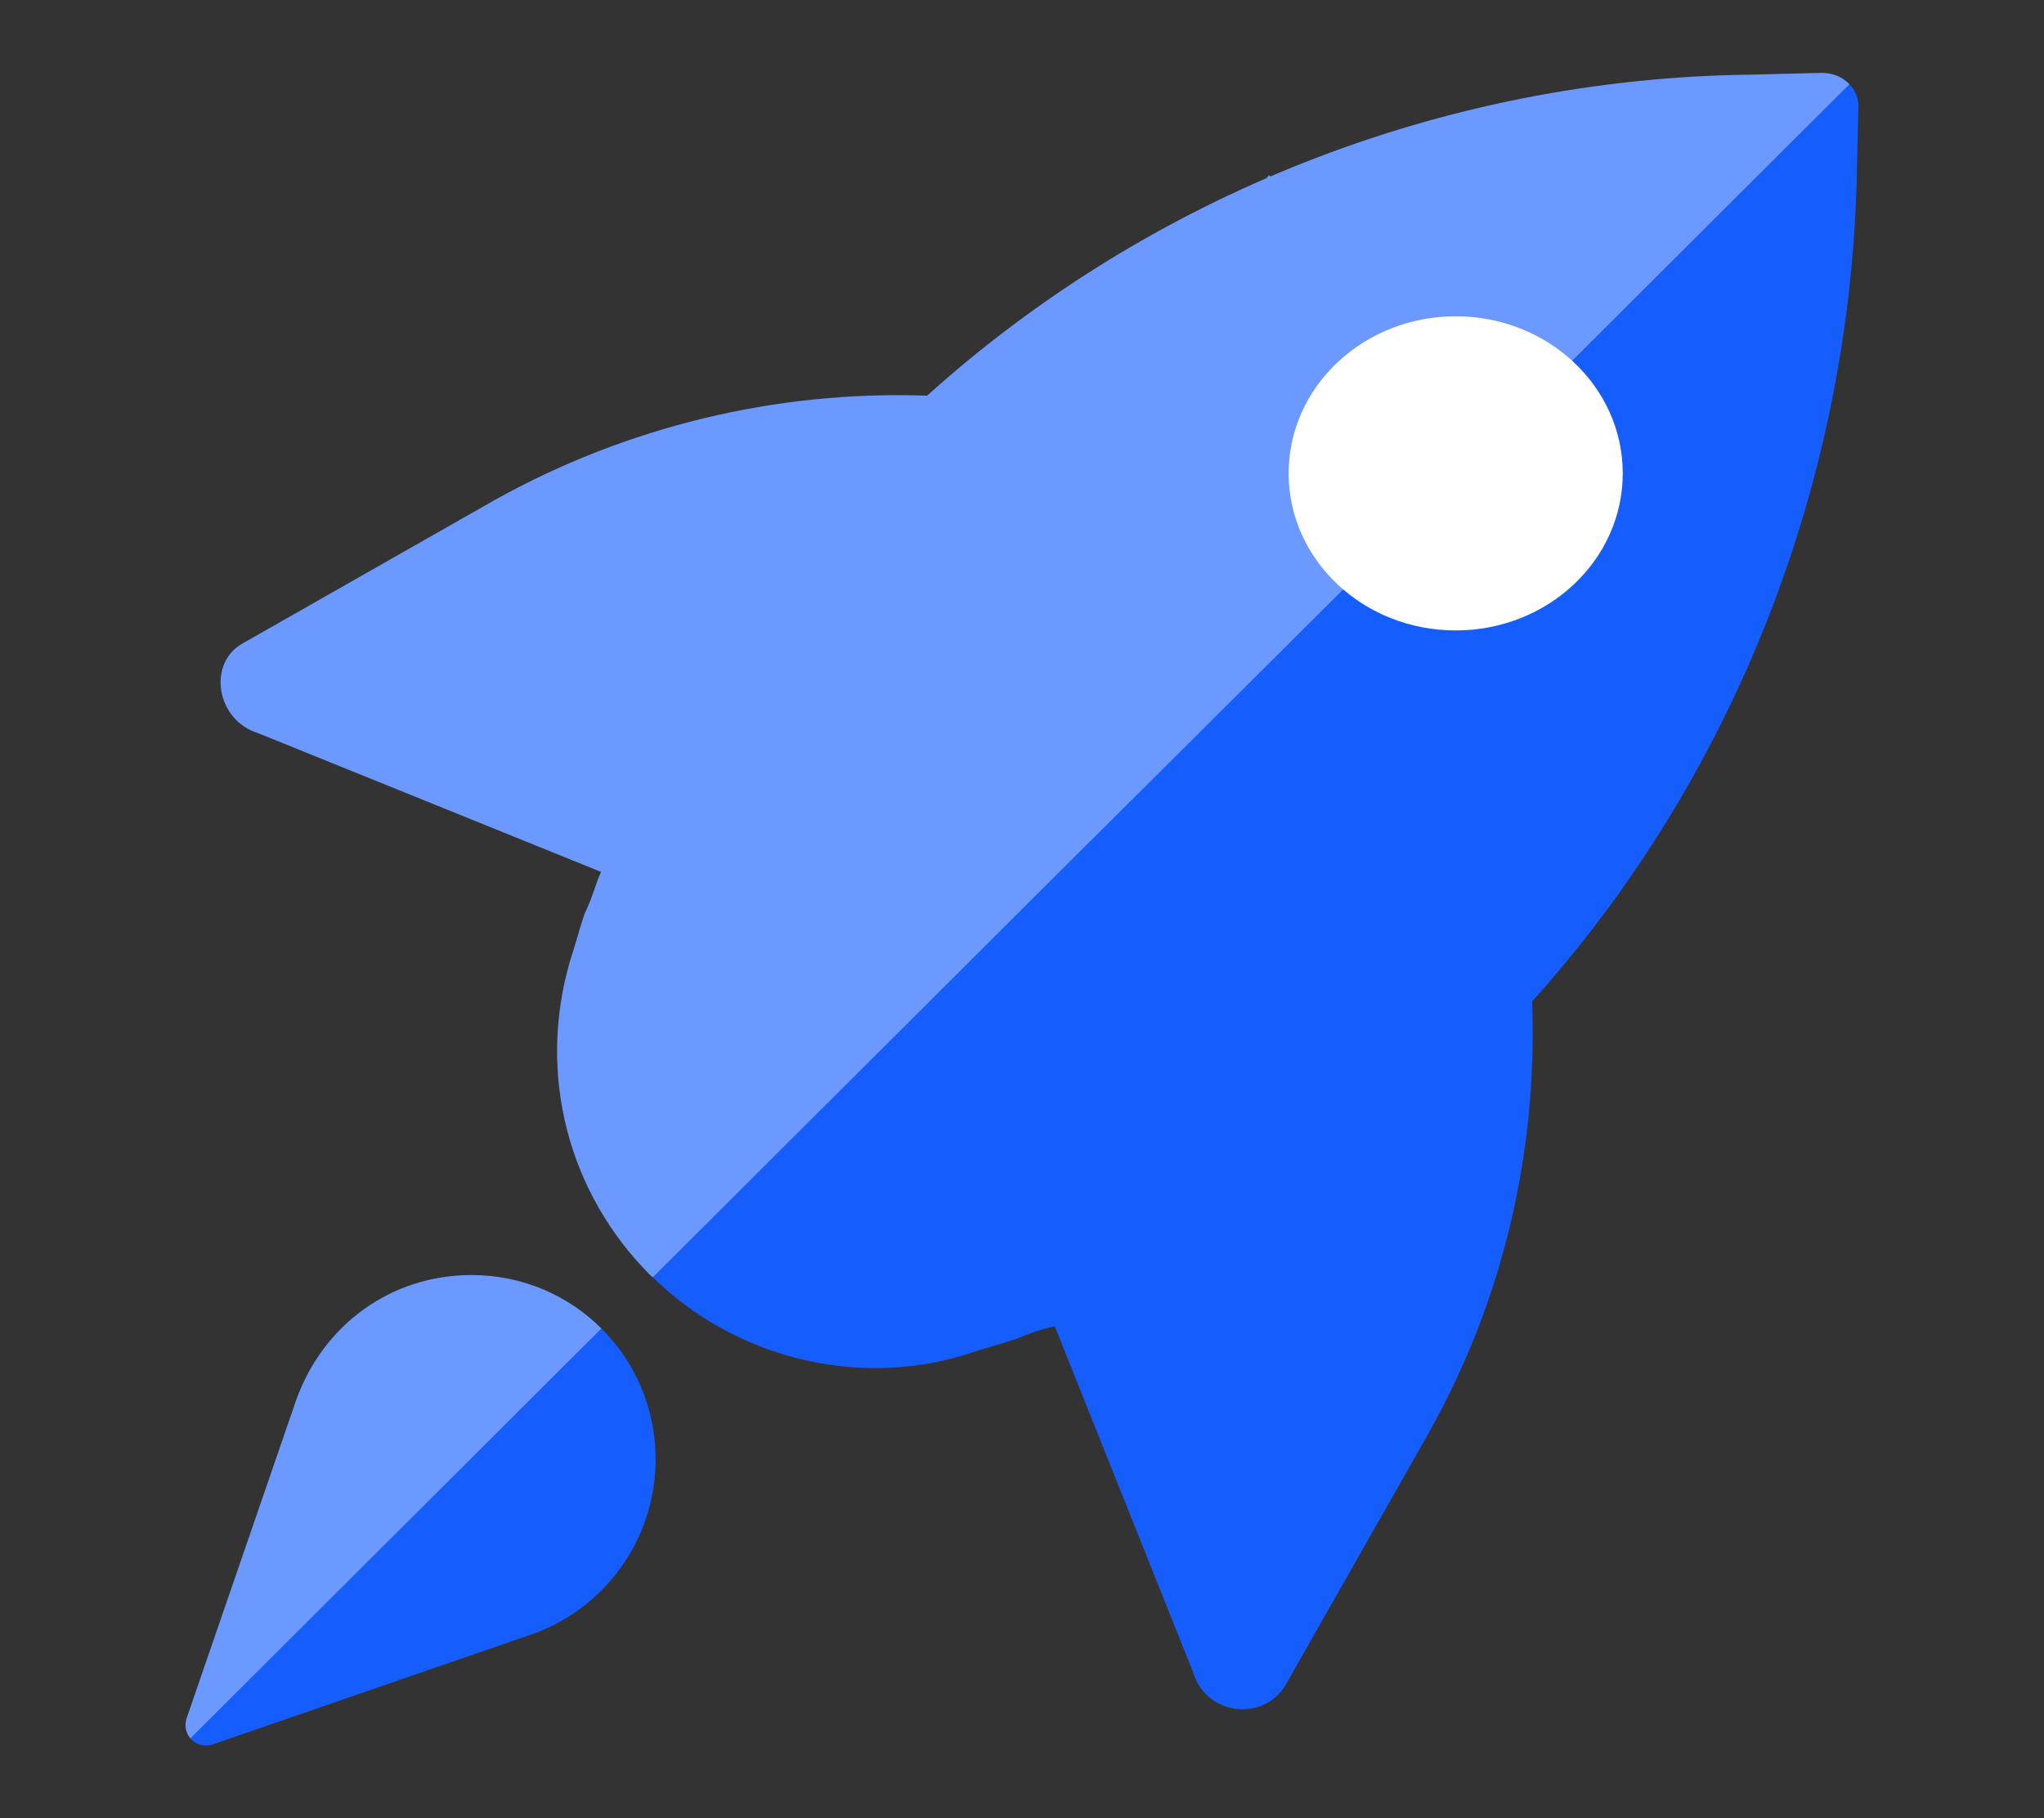
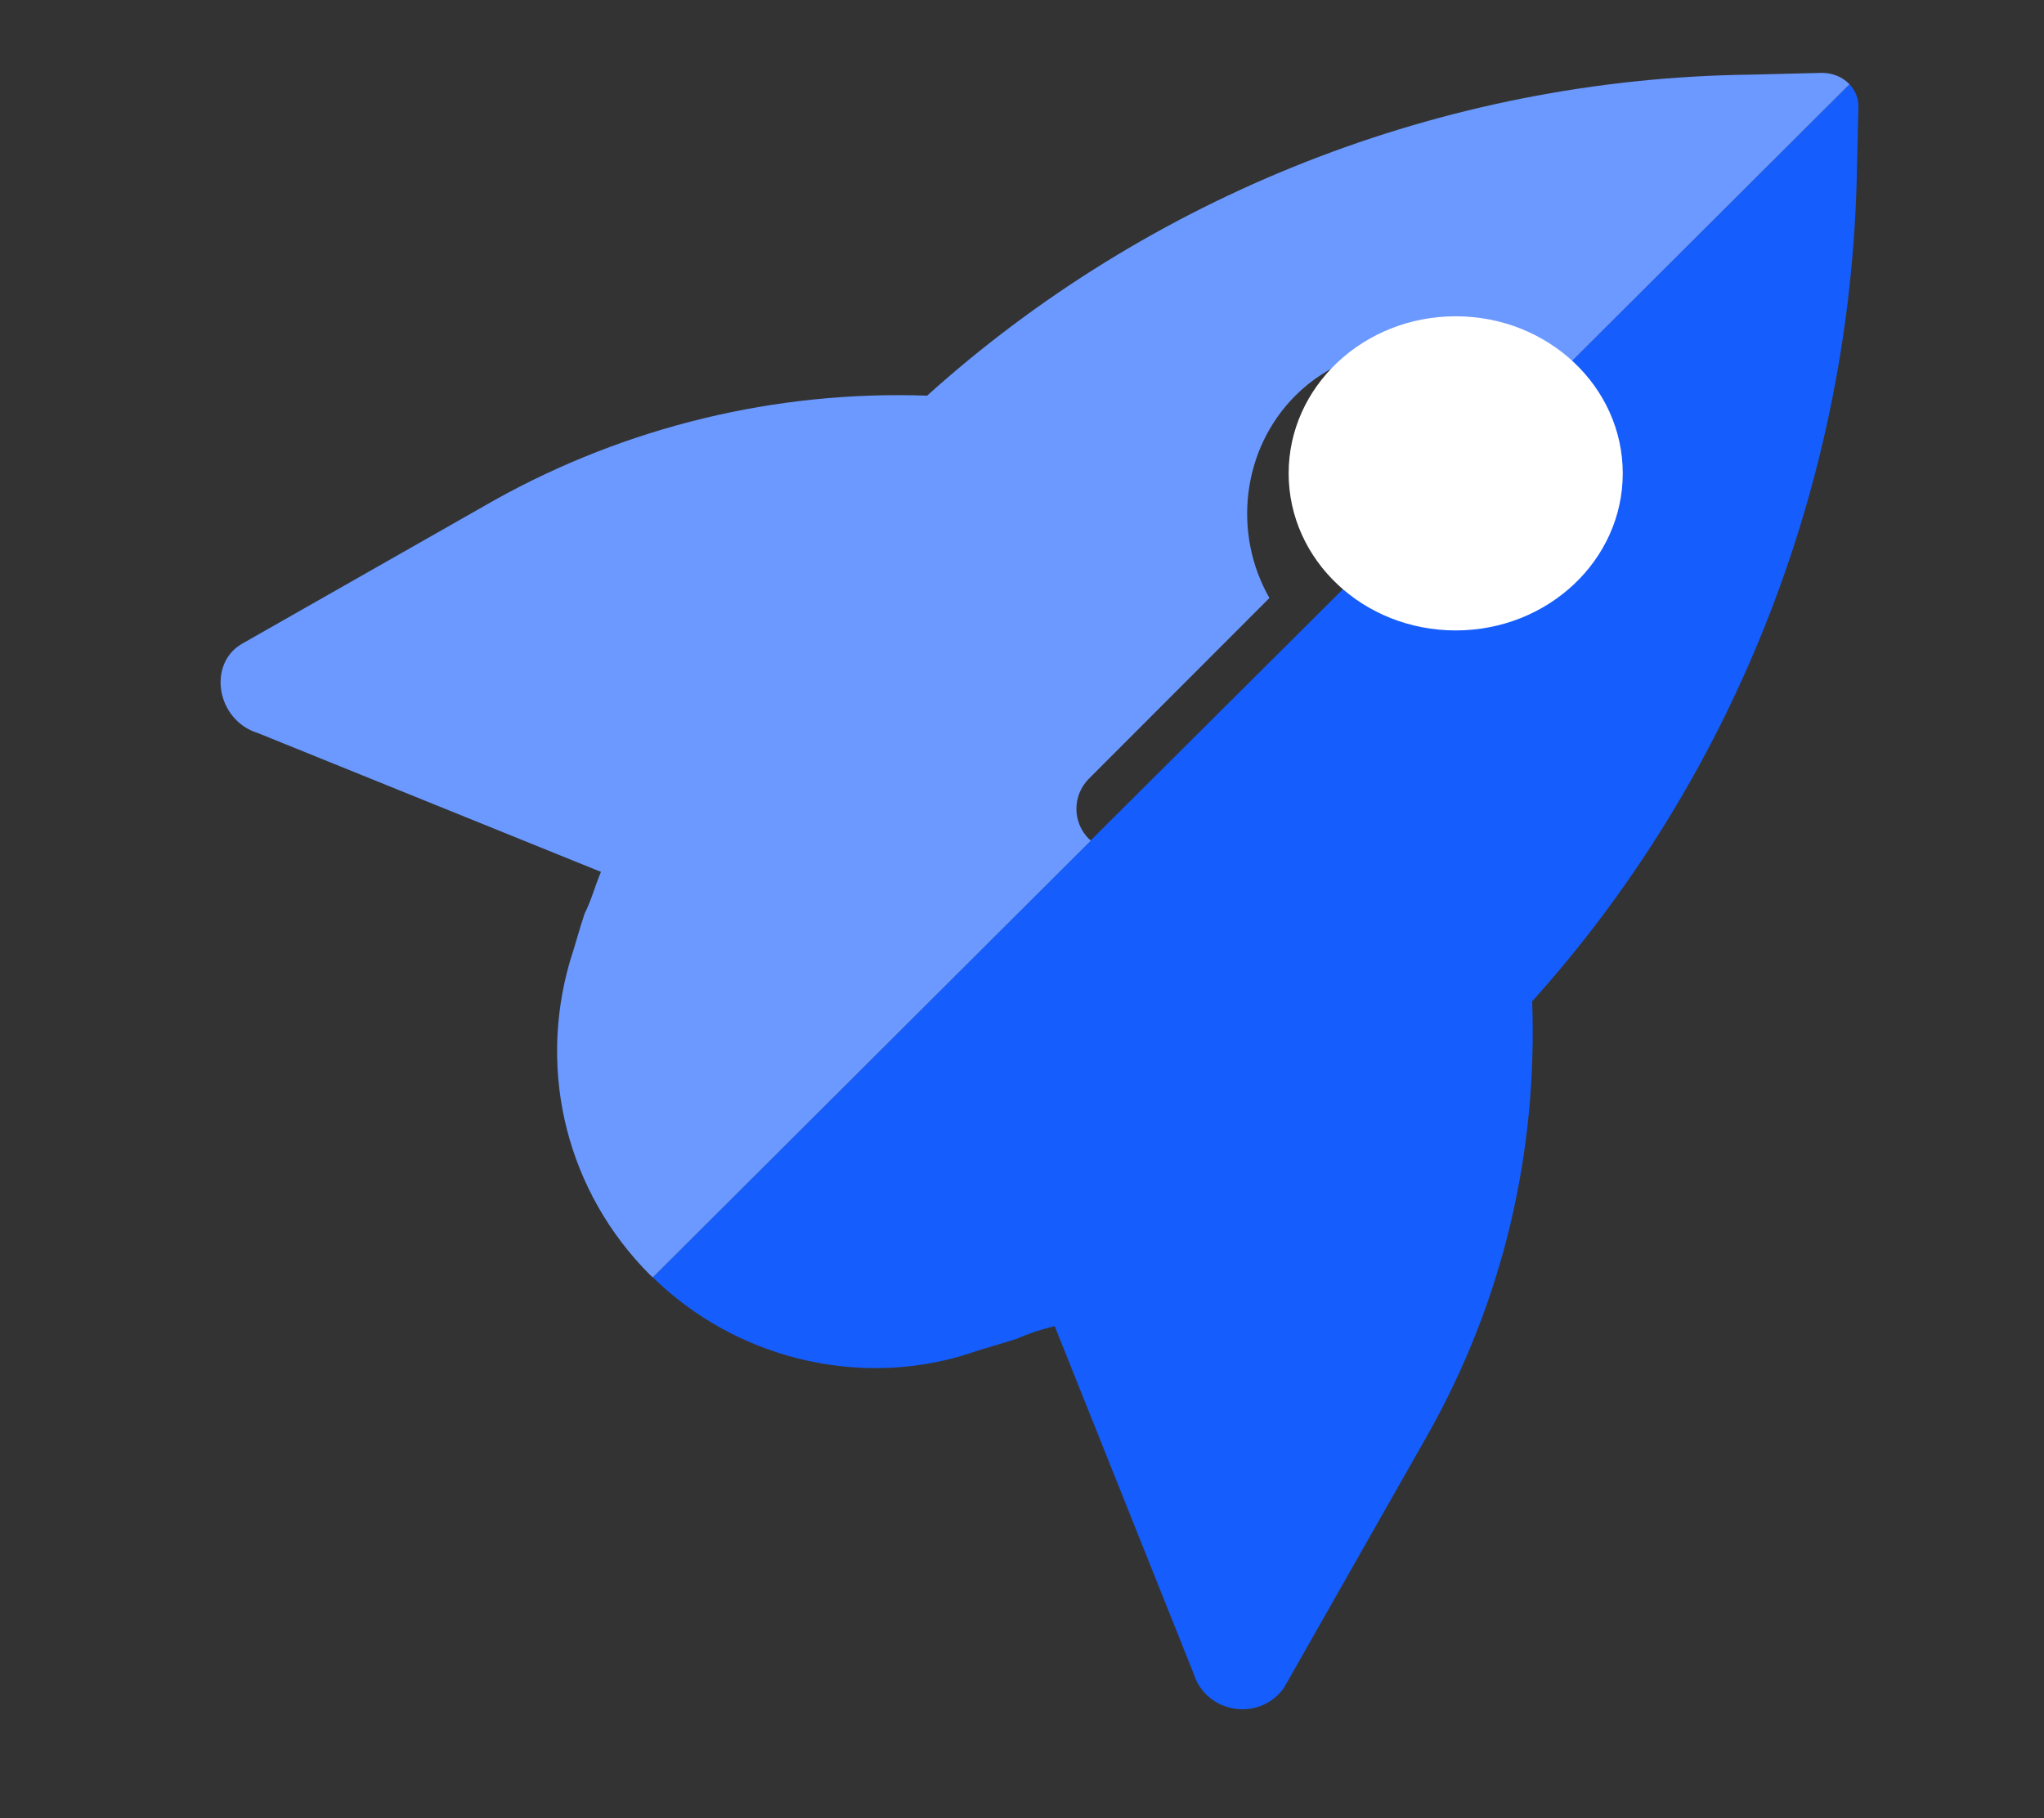
<svg xmlns="http://www.w3.org/2000/svg" width="617" height="549" viewBox="0 0 617 549" fill="none">
  <rect x="0" y="0" width="617" height="549" fill="#333333" stroke="none" />
-   <path d="M64.784 526.469L160.49 493.44C182.482 485.75 197.904 464.794 197.904 440.588C197.904 425.116 191.668 411.171 181.565 401.104L57.464 524.86C59.094 526.75 61.833 527.653 64.784 526.469Z" fill="#155DFC" />
  <path d="M463.172 120.3C482.228 140.173 482.055 171.489 462.5 191.079C445.842 207.753 420.693 210.22 401.314 198.846L346.901 253.301C342.087 258.171 334.406 258.237 329.353 253.731L197.062 385.653C221.805 409.865 258.204 418.99 290.872 409.172L292.509 408.637C297.464 406.977 301.863 405.85 306.835 404.226C310.658 402.576 313.967 401.455 318.369 400.384L360.191 505.003C364.046 517.662 380.552 519.869 387.684 509.401L431.151 432.845C453.723 392.641 464.149 348.047 462.5 302.317C521.936 236.259 557.669 148.676 560.431 55.593L560.96 33.007C561.226 30.065 560.157 27.425 558.29 25.443L463.172 120.3Z" fill="#155DFC" />
-   <path d="M89.515 422.373L56.521 518.228C55.508 520.787 56.052 523.206 57.467 524.859L181.568 401.106C171.531 391.117 157.698 384.946 142.327 384.958C118.16 384.958 97.784 399.797 89.515 422.373Z" fill="#6B99FF" />
  <path d="M328.703 253.296C323.664 248.276 323.664 240.138 328.703 235.091L383.19 180.544C372.033 161.05 374.846 135.648 390.991 119.479C410.238 100.197 443.244 100.197 462.501 119.479C462.752 119.724 462.922 120.032 463.17 120.301L558.288 25.444C556.284 23.348 553.372 22 549.974 22L528.507 22.535C435.008 23.647 346.436 59.463 279.853 119.458C234.194 117.846 189.087 128.846 149.487 150.878L73.022 194.381C62.563 200.444 65.311 217.534 77.976 221.376L181.412 263.237C179.73 267.088 178.628 271.498 176.451 275.897C174.776 280.863 173.686 285.246 172.04 290.212C162.152 324.38 171.497 360.154 196.236 384.94C196.49 385.194 196.801 385.398 197.06 385.655L329.354 253.733C329.151 253.55 328.888 253.493 328.703 253.296Z" fill="#6B99FF" />
  <path d="M329.077 253.883L462.981 120.502L521.863 174.303L409.489 320.089L329.077 253.883Z" fill="#155DFC" />
-   <path d="M464.059 119.609L329.14 253.967L269.812 199.772L383.038 52.917L464.059 119.609Z" fill="#6B99FF" />
  <path d="M439.417 190.338C467.267 190.338 489.843 169.105 489.843 142.914C489.843 116.722 467.267 95.489 439.417 95.489C411.568 95.489 388.991 116.722 388.991 142.914C388.991 169.105 411.568 190.338 439.417 190.338Z" fill="white" />
</svg>